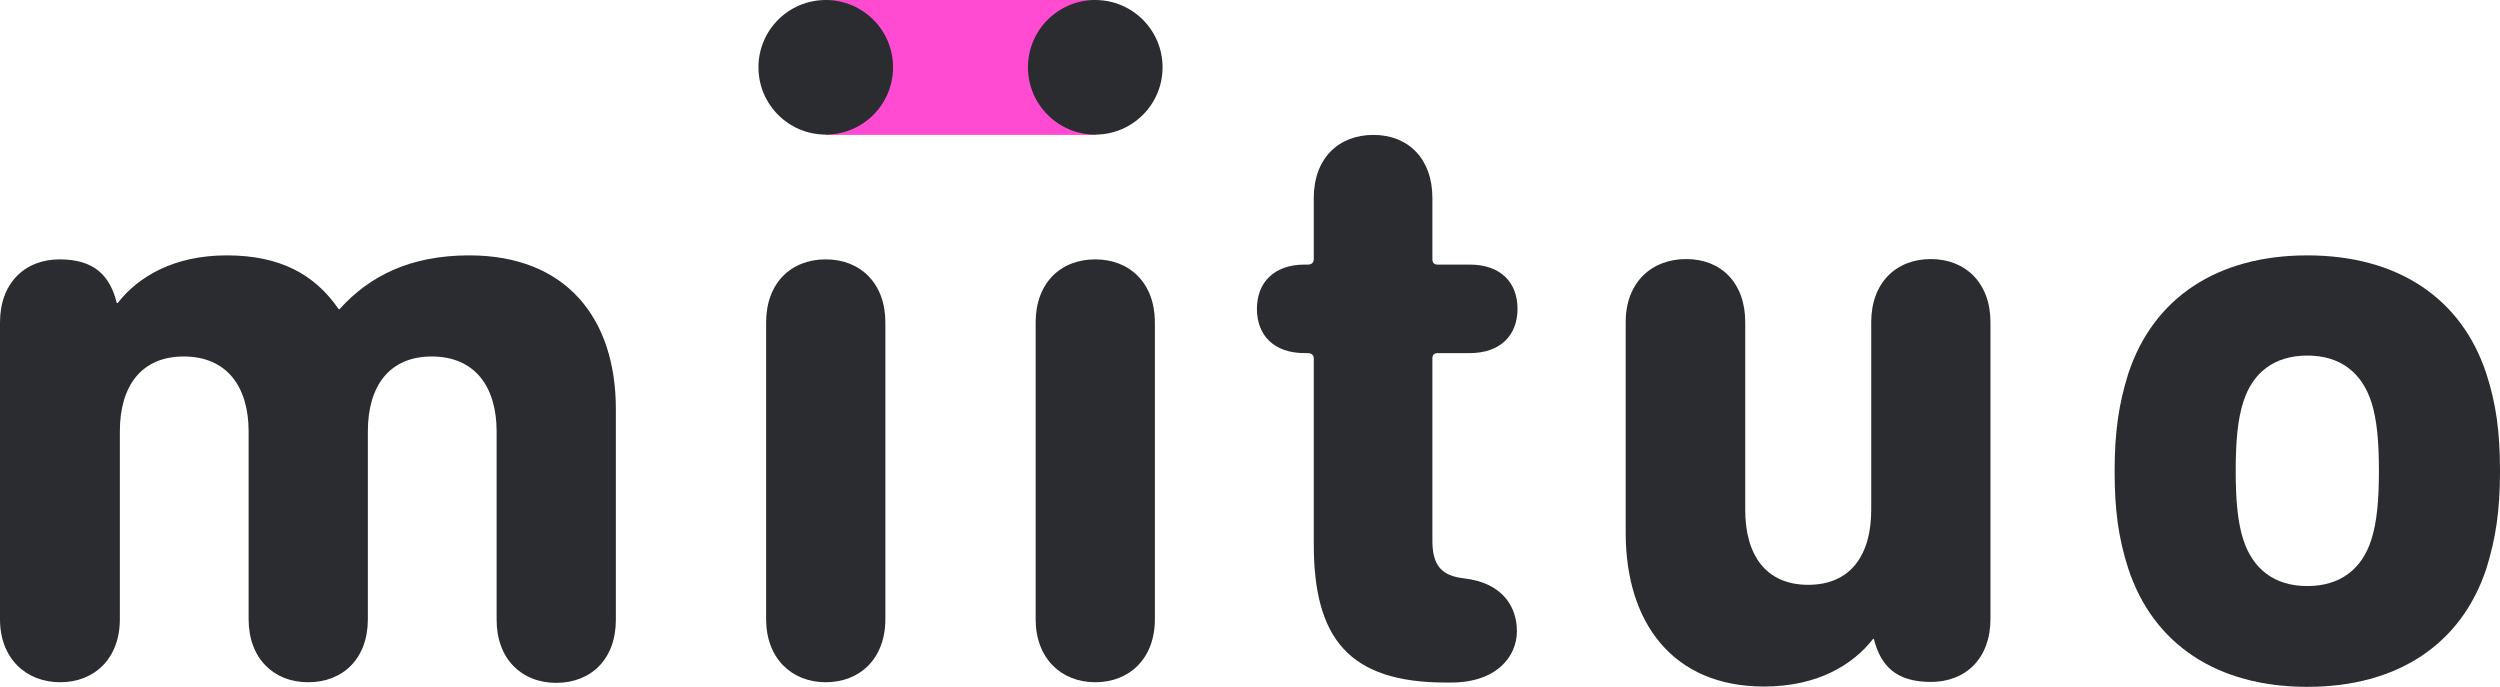
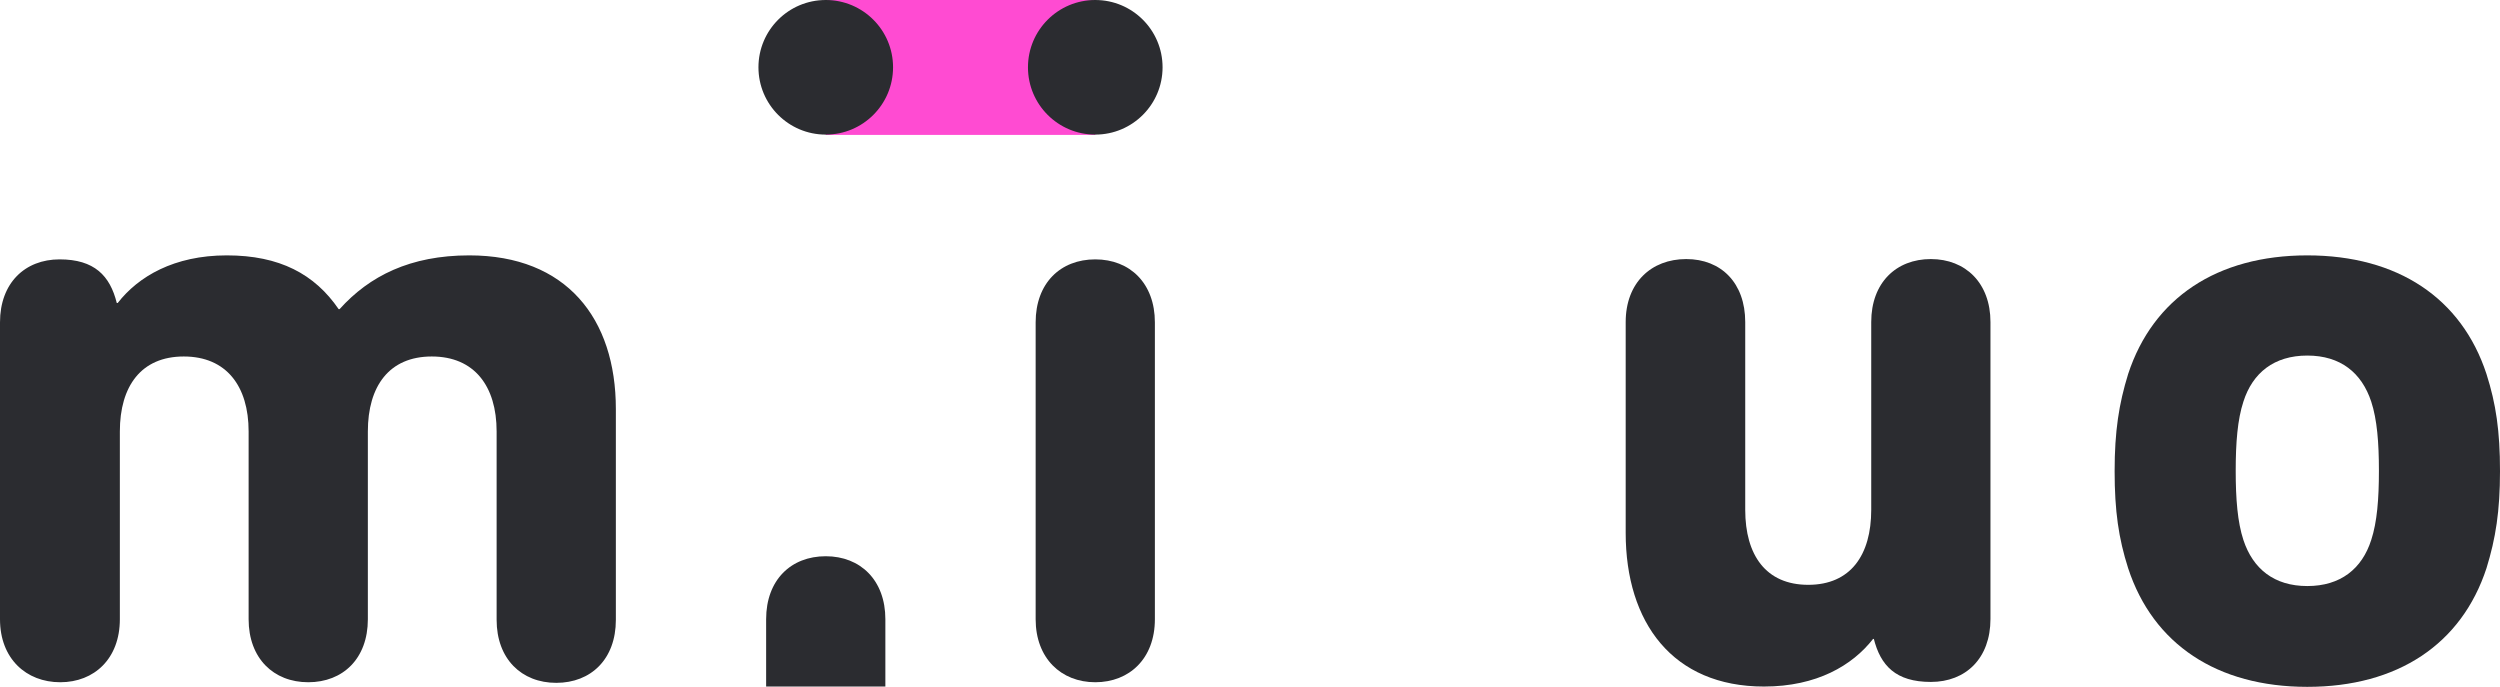
<svg xmlns="http://www.w3.org/2000/svg" id="Layer_1" data-name="Layer 1" version="1.1" viewBox="0 0 813.5 223.4">
  <defs>
    <style> .cls-1 { fill: #2b2c30; } .cls-1, .cls-2 { stroke-width: 0px; } .cls-2 { fill: #ff4bd2; } </style>
  </defs>
  <path class="cls-1" d="M161.6,201.5v-61.1c0-14.7-7.2-24.4-21.1-24.4s-20.8,9.7-20.8,24.4v61.1c0,12.8-8.1,20.5-19.4,20.5s-19.4-7.8-19.4-20.5v-61.1c0-14.7-7.2-24.4-21.1-24.4s-20.8,9.7-20.8,24.4v61.1c0,12.8-8.3,20.5-19.4,20.5S0,214.3,0,201.5v-96.6c0-12.8,8.1-20.5,19.4-20.5s16.4,5.3,18.6,14.2h.3c6.7-8.6,18.3-15.5,35.5-15.5s28.6,6.1,36.4,17.5h.3c9.7-10.8,23-17.5,42.2-17.5,31.6,0,47.7,20.5,47.7,50v68.6c0,12.8-8.1,20.5-19.4,20.5s-19.4-7.8-19.4-20.5Z" />
-   <path class="cls-1" d="M249.3,201.5v-96.6c0-12.8,8.1-20.5,19.4-20.5s19.4,7.8,19.4,20.5v96.6c0,12.8-8.3,20.5-19.4,20.5s-19.4-7.8-19.4-20.5Z" />
+   <path class="cls-1" d="M249.3,201.5c0-12.8,8.1-20.5,19.4-20.5s19.4,7.8,19.4,20.5v96.6c0,12.8-8.3,20.5-19.4,20.5s-19.4-7.8-19.4-20.5Z" />
  <path class="cls-1" d="M337,201.5v-96.6c0-12.8,8.1-20.5,19.4-20.5s19.4,7.8,19.4,20.5v96.6c0,12.8-8.3,20.5-19.4,20.5s-19.4-7.8-19.4-20.5Z" />
-   <path class="cls-1" d="M470.5,222.1c-31.6,0-43-14.4-43-45v-60.5c0-1.1-.8-1.7-1.9-1.7h-1.1c-10,0-15.5-5.8-15.5-14.4s5.6-14.4,15.5-14.4h1.1c1.1,0,1.9-.6,1.9-1.7v-20c0-12.8,8-20.5,19.4-20.5s19.2,7.8,19.2,20.5v20c0,1.1.6,1.7,1.7,1.7h10.5c10,0,15.5,5.8,15.5,14.4s-5.6,14.4-15.5,14.4h-10.5c-1.1,0-1.7.6-1.7,1.7v59.4c0,8.1,3.1,11.4,10.3,12.2,12.2,1.4,17.2,8.9,17.2,17.2s-6.7,16.7-21.4,16.7h-1.7Z" />
  <path class="cls-1" d="M609.8,207.9h-.3c-6.7,8.6-18.3,15.5-35.5,15.5-29.7,0-45-20.8-45-50v-68.6c0-12.8,8.3-20.5,19.7-20.5s19.2,7.8,19.2,20.5v61.1c0,14.7,6.7,24.4,20.5,24.4s20.5-9.7,20.5-24.4v-61.1c0-12.8,8.1-20.5,19.4-20.5s19.4,7.8,19.4,20.5v96.6c0,12.8-8,20.5-19.4,20.5s-16.4-5.3-18.6-14.2Z" />
  <path class="cls-1" d="M692.5,184.9c-3.1-9.7-4.4-18.6-4.4-31.6s1.4-21.9,4.4-31.6c8.1-24.7,28.9-38.6,58.3-38.6s50.2,13.9,58.3,38.6c3.1,9.7,4.4,18.6,4.4,31.6s-1.4,21.9-4.4,31.6c-8.1,24.7-28.9,38.6-58.3,38.6s-50.2-13.9-58.3-38.6ZM771.6,175.7c1.9-5.8,2.5-13.3,2.5-22.5s-.6-16.7-2.5-22.5c-3.1-9.4-10-15-20.8-15s-17.8,5.6-20.8,15c-1.9,5.8-2.5,13.3-2.5,22.5s.6,16.7,2.5,22.5c3.1,9.4,10,15,20.8,15s17.8-5.6,20.8-15Z" />
  <rect class="cls-2" x="268.7" width="87.7" height="43.9" />
  <circle class="cls-1" cx="356.4" cy="21.9" r="21.9" />
  <circle class="cls-1" cx="268.7" cy="21.9" r="21.9" />
</svg>